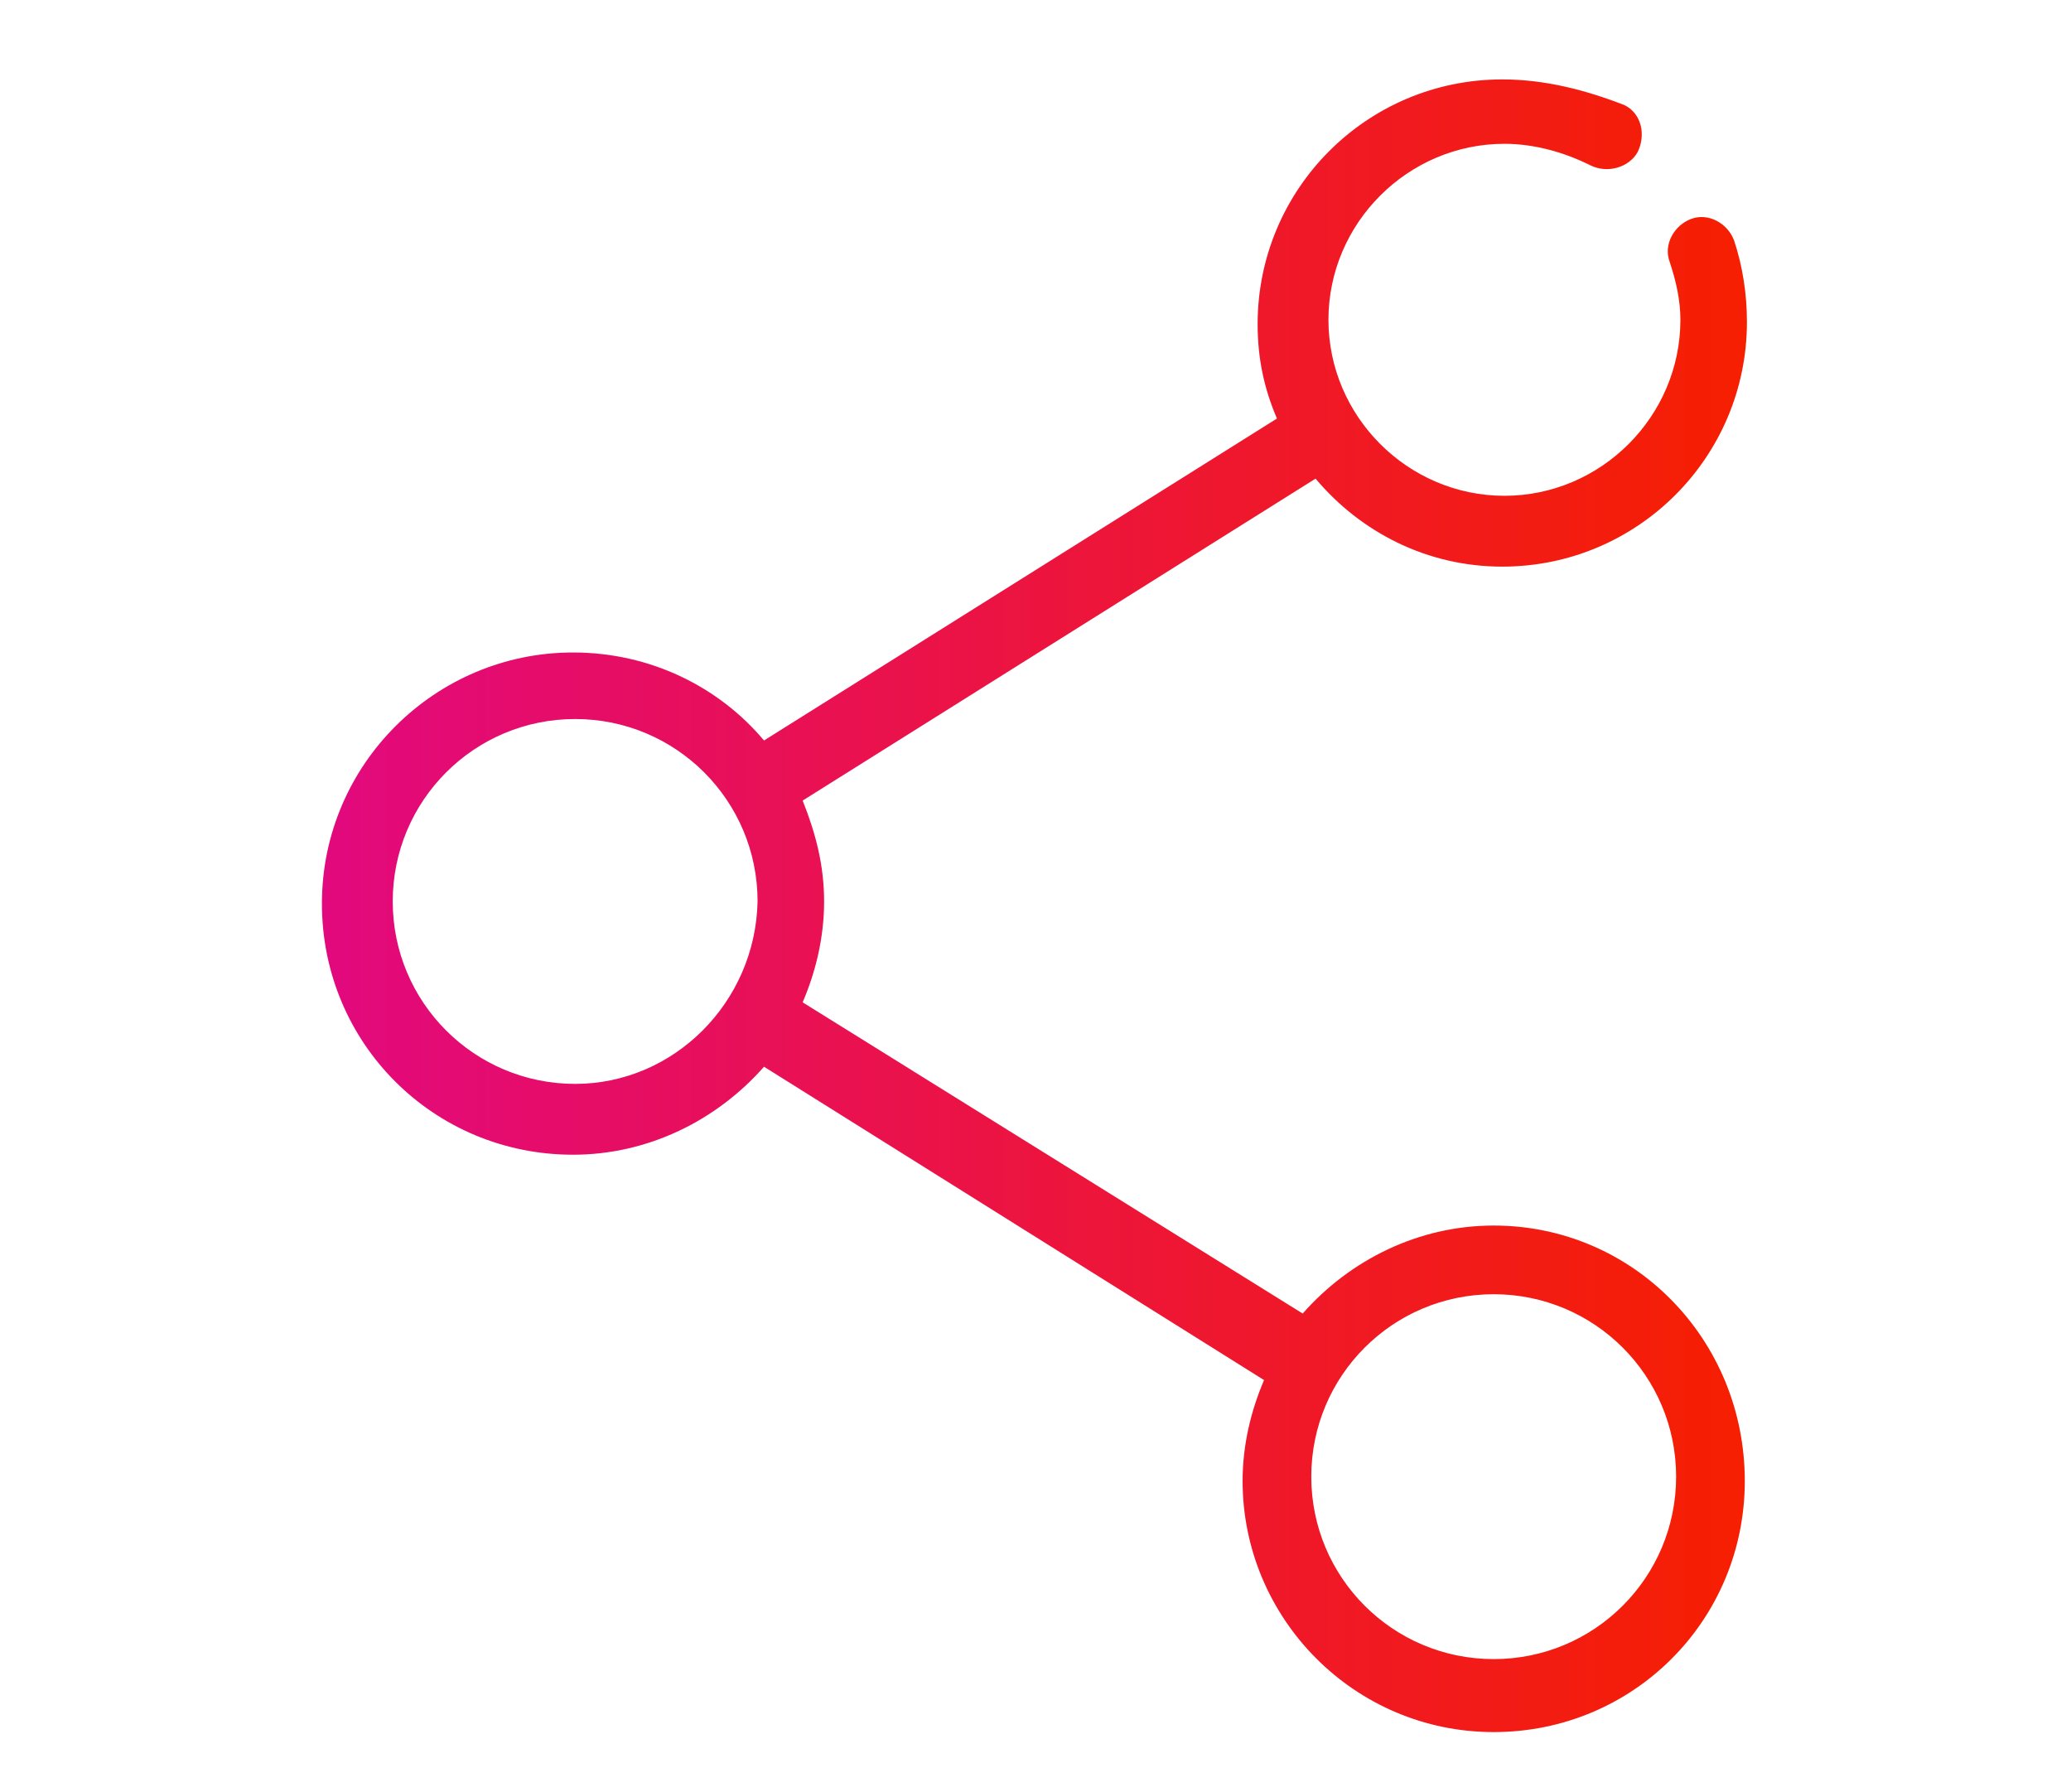
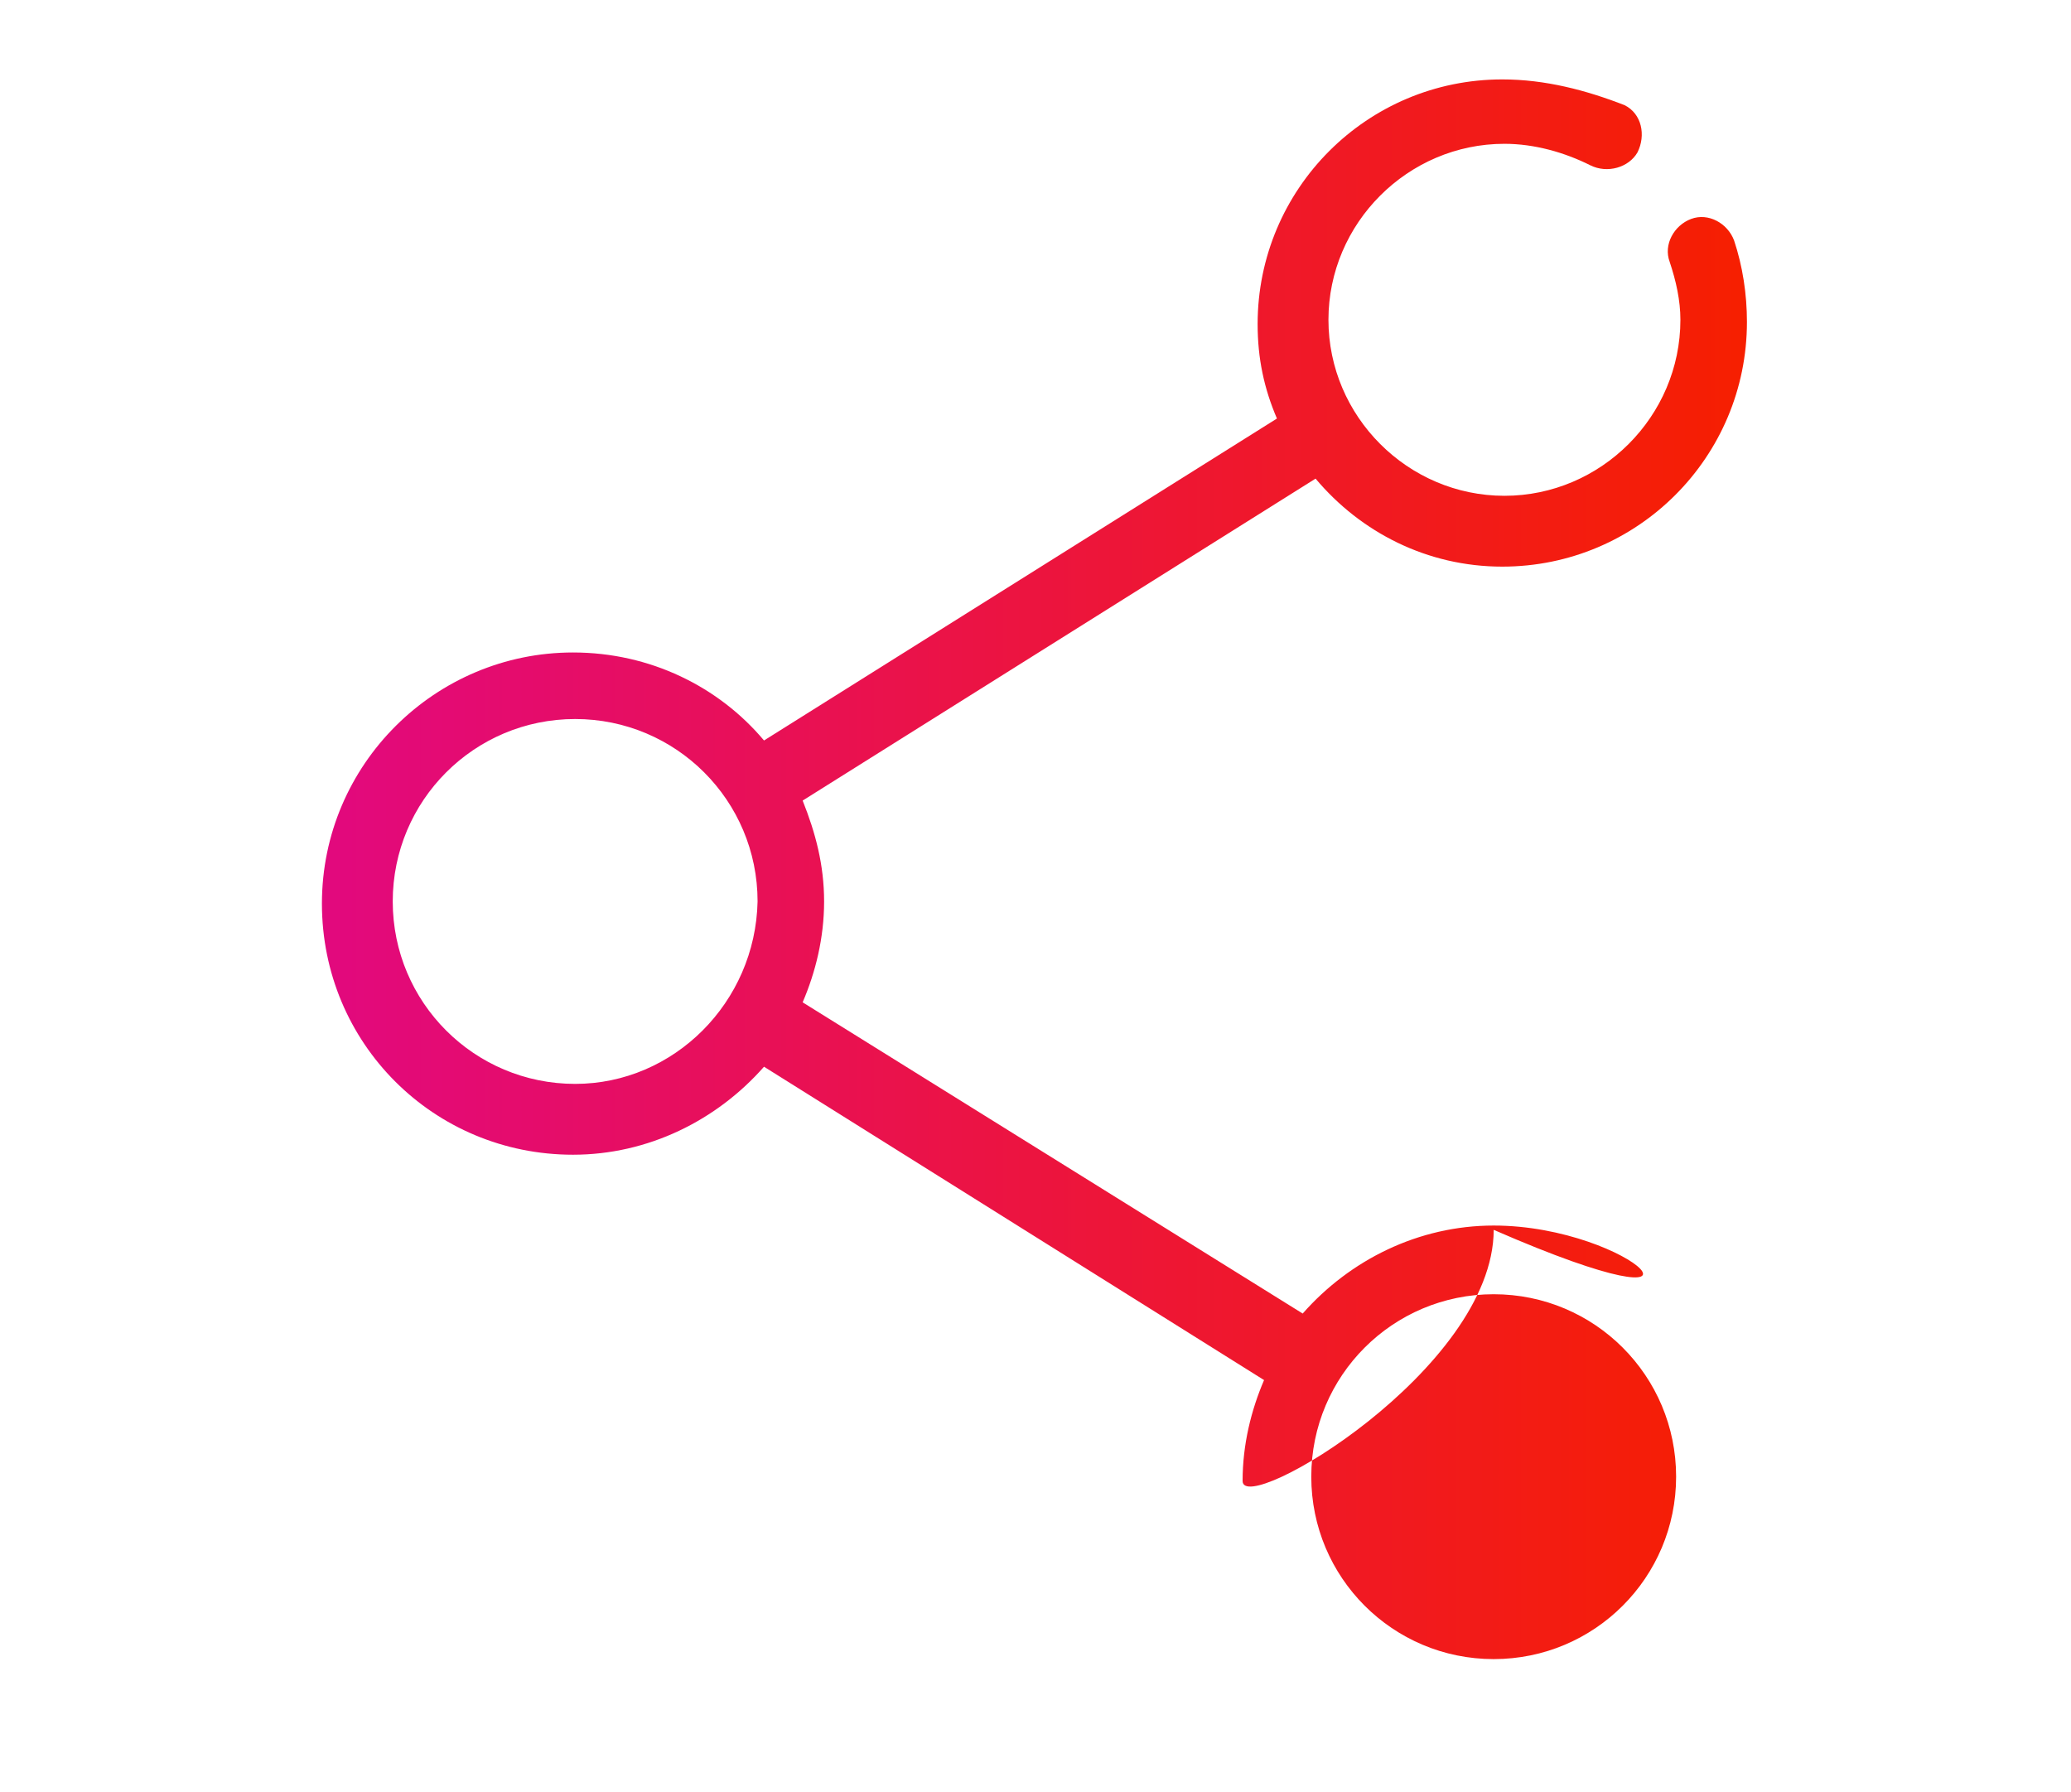
<svg xmlns="http://www.w3.org/2000/svg" version="1.1" id="Layer_1" x="0px" y="0px" viewBox="0 0 96.5 83.5" style="enable-background:new 0 0 96.5 83.5;" xml:space="preserve">
  <style type="text/css">
	.st0{fill:#FFFFFF;}
	.st1{fill:url(#SVGID_1_);}
	.st2{fill:url(#SVGID_2_);}
	.st3{fill:none;stroke:#FFFFFF;stroke-width:1.154;stroke-linecap:round;stroke-miterlimit:10;}
	.st4{fill:none;stroke:#FFFFFF;stroke-width:17.847;stroke-linecap:round;stroke-miterlimit:10;}
	.st5{fill:none;stroke:#FFFFFF;stroke-width:0.75;stroke-miterlimit:10;}
	.st6{fill:url(#SVGID_3_);}
	.st7{fill:url(#SVGID_4_);}
	.st8{fill:url(#SVGID_5_);}
	.st9{fill:url(#SVGID_6_);}
	.st10{fill:url(#SVGID_7_);}
	.st11{fill:url(#SVGID_8_);}
	.st12{fill:none;stroke:url(#SVGID_9_);stroke-width:0.369;stroke-miterlimit:10;}
	.st13{fill:none;stroke:url(#SVGID_10_);stroke-width:0.369;stroke-miterlimit:10;}
	.st14{fill:url(#SVGID_11_);}
	.st15{fill:url(#SVGID_12_);}
	.st16{fill:none;stroke:url(#SVGID_13_);stroke-width:0.25;stroke-miterlimit:10;}
	.st17{fill:none;stroke:url(#SVGID_14_);stroke-width:0.369;stroke-miterlimit:10;}
	.st18{fill:url(#SVGID_15_);}
	.st19{fill:none;stroke:url(#SVGID_16_);stroke-width:0.369;stroke-miterlimit:10;}
	.st20{fill:url(#SVGID_17_);}
	.st21{fill:url(#SVGID_18_);}
	.st22{fill:url(#SVGID_19_);}
	.st23{fill:url(#SVGID_20_);}
	.st24{fill:url(#SVGID_21_);}
	.st25{fill:url(#SVGID_22_);}
	.st26{fill:url(#SVGID_23_);}
	.st27{fill:url(#SVGID_24_);}
	.st28{fill:url(#SVGID_25_);}
	.st29{fill:url(#SVGID_26_);}
	.st30{fill:url(#SVGID_27_);}
	.st31{fill:url(#SVGID_28_);}
	.st32{fill:url(#SVGID_29_);}
	.st33{fill:url(#SVGID_30_);}
	.st34{fill:none;stroke:url(#SVGID_31_);stroke-width:1.389;stroke-miterlimit:10;}
	.st35{fill:none;stroke:url(#SVGID_32_);stroke-width:1.389;stroke-miterlimit:10;}
	.st36{fill:none;stroke:url(#SVGID_33_);stroke-width:1.389;stroke-miterlimit:10;}
	.st37{fill:none;stroke:url(#SVGID_34_);stroke-width:1.389;stroke-miterlimit:10;}
	.st38{fill:none;stroke:url(#SVGID_35_);stroke-width:1.389;stroke-miterlimit:10;}
	.st39{fill:none;stroke:url(#SVGID_36_);stroke-width:1.389;stroke-miterlimit:10;}
	.st40{fill:none;stroke:url(#SVGID_37_);stroke-width:1.389;stroke-miterlimit:10;}
	.st41{fill:none;stroke:url(#SVGID_38_);stroke-width:1.389;stroke-miterlimit:10;}
	.st42{fill:url(#SVGID_39_);}
	.st43{fill:url(#SVGID_40_);}
	.st44{fill:url(#SVGID_41_);}
	.st45{fill:url(#SVGID_42_);}
	.st46{fill:url(#SVGID_43_);}
	.st47{fill:url(#SVGID_44_);}
	.st48{fill:url(#SVGID_45_);}
	.st49{fill:none;stroke:url(#SVGID_46_);stroke-width:0.369;stroke-miterlimit:10;}
	.st50{fill:url(#SVGID_47_);}
	.st51{fill:url(#SVGID_48_);}
	.st52{fill:url(#SVGID_49_);}
	.st53{fill:url(#SVGID_50_);}
	.st54{fill:url(#SVGID_51_);}
	.st55{fill:url(#SVGID_52_);}
	.st56{fill:url(#SVGID_53_);}
	.st57{fill:url(#SVGID_54_);}
	.st58{fill:url(#SVGID_55_);}
	.st59{fill:url(#SVGID_56_);}
	.st60{fill:url(#SVGID_57_);}
	.st61{fill:url(#SVGID_58_);}
	.st62{fill:url(#SVGID_59_);}
	.st63{fill:url(#SVGID_60_);}
	.st64{fill:url(#SVGID_61_);}
	.st65{fill:url(#SVGID_62_);}
	.st66{fill:url(#SVGID_63_);}
	.st67{fill:url(#SVGID_64_);}
	.st68{fill:url(#SVGID_65_);}
	.st69{fill:none;stroke:url(#SVGID_66_);stroke-width:3;stroke-miterlimit:10;}
	.st70{fill:none;stroke:url(#SVGID_67_);stroke-width:3;stroke-miterlimit:10;}
	.st71{fill:url(#SVGID_68_);}
	.st72{fill:none;stroke:url(#SVGID_69_);stroke-width:3;stroke-linecap:round;stroke-linejoin:round;stroke-miterlimit:10;}
	.st73{fill:none;stroke:url(#SVGID_70_);stroke-width:3;stroke-miterlimit:10;}
	.st74{fill:none;stroke:url(#SVGID_71_);stroke-width:3.778;stroke-linecap:round;stroke-linejoin:round;stroke-miterlimit:10;}
	.st75{fill:none;stroke:url(#SVGID_72_);stroke-width:3.778;stroke-linecap:round;stroke-linejoin:round;stroke-miterlimit:10;}
	.st76{fill:none;stroke:url(#SVGID_73_);stroke-width:3.778;stroke-linecap:round;stroke-linejoin:round;stroke-miterlimit:10;}
	.st77{fill:none;stroke:url(#SVGID_74_);stroke-width:3.778;stroke-linecap:round;stroke-linejoin:round;stroke-miterlimit:10;}
	.st78{fill:url(#SVGID_75_);}
	.st79{fill:url(#SVGID_76_);}
	.st80{fill:url(#SVGID_77_);}
	.st81{fill:url(#SVGID_78_);}
	.st82{fill:url(#SVGID_79_);}
	.st83{fill:url(#SVGID_80_);}
	.st84{fill:none;stroke:#000000;stroke-width:4;stroke-linecap:round;stroke-linejoin:round;stroke-miterlimit:10;}
	.st85{fill:url(#SVGID_81_);}
	.st86{fill:url(#SVGID_82_);}
	.st87{fill:none;stroke:url(#SVGID_83_);stroke-width:0.369;stroke-miterlimit:10;}
	.st88{fill:url(#SVGID_84_);}
	.st89{fill:url(#SVGID_85_);}
	.st90{fill:url(#SVGID_86_);}
	.st91{fill:url(#SVGID_87_);}
	.st92{fill:url(#SVGID_88_);}
	.st93{fill:url(#SVGID_89_);}
	.st94{fill:url(#SVGID_90_);}
	.st95{fill:url(#SVGID_91_);}
	.st96{fill:url(#SVGID_92_);}
	.st97{fill:url(#SVGID_93_);}
	.st98{fill:url(#SVGID_94_);}
	.st99{fill:url(#SVGID_95_);}
	.st100{fill:url(#SVGID_96_);}
	.st101{fill:url(#SVGID_97_);}
	.st102{fill:url(#SVGID_98_);}
	.st103{fill:url(#SVGID_99_);}
	.st104{fill:url(#SVGID_100_);}
	.st105{fill:url(#SVGID_101_);}
	.st106{fill:url(#SVGID_102_);}
	.st107{fill:url(#SVGID_103_);}
	.st108{fill:url(#SVGID_104_);}
	.st109{fill:url(#SVGID_105_);}
	.st110{fill:url(#SVGID_106_);}
	.st111{fill:url(#SVGID_107_);}
	.st112{fill:url(#SVGID_108_);}
	.st113{fill:url(#SVGID_109_);}
	.st114{fill:url(#SVGID_110_);}
	.st115{fill:url(#SVGID_111_);}
	.st116{fill:url(#SVGID_112_);}
	.st117{fill:url(#SVGID_113_);}
	.st118{fill:url(#SVGID_114_);}
	.st119{fill:url(#SVGID_115_);}
	.st120{fill:url(#SVGID_116_);}
	.st121{fill:url(#SVGID_117_);}
	.st122{fill:url(#SVGID_118_);}
	.st123{fill:none;stroke:url(#SVGID_119_);stroke-width:0.369;stroke-miterlimit:10;}
	.st124{fill:url(#SVGID_120_);}
	.st125{fill:url(#SVGID_121_);}
	.st126{fill:url(#SVGID_122_);}
	.st127{fill:url(#SVGID_123_);}
	.st128{fill:url(#SVGID_124_);}
	.st129{fill:url(#SVGID_125_);}
	.st130{fill:url(#SVGID_126_);}
	.st131{fill:url(#SVGID_127_);}
	.st132{fill:url(#SVGID_128_);}
	.st133{fill:url(#SVGID_129_);}
	.st134{fill:url(#SVGID_130_);}
	.st135{fill:url(#SVGID_131_);}
	.st136{fill:url(#SVGID_132_);}
	.st137{fill:url(#SVGID_133_);}
	.st138{fill:none;stroke:url(#SVGID_134_);stroke-width:0.369;stroke-miterlimit:10;}
	.st139{fill:none;stroke:url(#SVGID_135_);stroke-width:0.369;stroke-miterlimit:10;}
	.st140{fill:url(#SVGID_136_);}
	.st141{fill:url(#SVGID_137_);}
	.st142{fill:none;stroke:url(#SVGID_138_);stroke-width:0.25;stroke-miterlimit:10;}
	.st143{fill:none;stroke:url(#SVGID_139_);stroke-width:0.369;stroke-miterlimit:10;}
	.st144{fill:url(#SVGID_140_);}
	.st145{fill:none;stroke:url(#SVGID_141_);stroke-width:0.369;stroke-miterlimit:10;}
	.st146{fill:url(#SVGID_142_);}
	.st147{fill:url(#SVGID_143_);}
	.st148{fill:url(#SVGID_144_);}
	.st149{fill:url(#SVGID_145_);}
	.st150{fill:url(#SVGID_146_);}
	.st151{fill:url(#SVGID_147_);}
	.st152{fill:url(#SVGID_148_);}
	.st153{fill:url(#SVGID_149_);}
	.st154{fill:url(#SVGID_150_);}
	.st155{fill:url(#SVGID_151_);}
	.st156{fill:url(#SVGID_152_);}
	.st157{fill:url(#SVGID_153_);}
	.st158{fill:url(#SVGID_154_);}
	.st159{fill:none;stroke:url(#SVGID_155_);stroke-width:1.389;stroke-miterlimit:10;}
	.st160{fill:none;stroke:url(#SVGID_156_);stroke-width:1.389;stroke-miterlimit:10;}
	.st161{fill:none;stroke:url(#SVGID_157_);stroke-width:1.389;stroke-miterlimit:10;}
	.st162{fill:none;stroke:url(#SVGID_158_);stroke-width:1.389;stroke-miterlimit:10;}
	.st163{fill:none;stroke:url(#SVGID_159_);stroke-width:1.389;stroke-miterlimit:10;}
	.st164{fill:none;stroke:url(#SVGID_160_);stroke-width:1.389;stroke-miterlimit:10;}
	.st165{fill:none;stroke:url(#SVGID_161_);stroke-width:1.389;stroke-miterlimit:10;}
	.st166{fill:none;stroke:url(#SVGID_162_);stroke-width:1.389;stroke-miterlimit:10;}
	.st167{fill:url(#SVGID_163_);}
	.st168{fill:url(#SVGID_164_);}
	.st169{fill:url(#SVGID_165_);}
	.st170{fill:url(#SVGID_166_);}
	.st171{fill:url(#SVGID_167_);}
	.st172{fill:url(#SVGID_168_);}
	.st173{fill:url(#SVGID_169_);}
	.st174{fill:none;stroke:url(#SVGID_170_);stroke-width:0.369;stroke-miterlimit:10;}
	.st175{fill:url(#SVGID_171_);}
	.st176{fill:url(#SVGID_172_);}
	.st177{fill:url(#SVGID_173_);}
	.st178{fill:url(#SVGID_174_);}
	.st179{fill:url(#SVGID_175_);}
	.st180{fill:url(#SVGID_176_);}
	.st181{fill:url(#SVGID_177_);}
	.st182{fill:url(#SVGID_178_);}
	.st183{fill:url(#SVGID_179_);}
	.st184{fill:url(#SVGID_180_);}
	.st185{fill:url(#SVGID_181_);}
	.st186{fill:url(#SVGID_182_);}
	.st187{fill:url(#SVGID_183_);}
	.st188{fill:url(#SVGID_184_);}
	.st189{fill:url(#SVGID_185_);}
	.st190{fill:url(#SVGID_186_);}
	.st191{fill:url(#SVGID_187_);}
	.st192{fill:url(#SVGID_188_);}
	.st193{fill:url(#SVGID_189_);}
	.st194{fill:url(#SVGID_190_);}
	.st195{fill:url(#SVGID_191_);}
	.st196{fill:url(#SVGID_192_);}
	.st197{fill:url(#SVGID_193_);}
	.st198{fill:url(#SVGID_194_);}
	.st199{fill:url(#SVGID_195_);}
	.st200{fill:url(#SVGID_196_);}
	.st201{fill:url(#SVGID_197_);}
	.st202{fill:url(#SVGID_198_);}
	.st203{fill:url(#SVGID_199_);}
	.st204{fill:url(#SVGID_200_);}
	.st205{fill:url(#SVGID_201_);}
	.st206{fill:url(#SVGID_202_);}
	.st207{fill:url(#SVGID_203_);}
	.st208{fill:url(#SVGID_204_);}
	.st209{fill:url(#SVGID_205_);}
	.st210{fill:url(#SVGID_206_);}
	.st211{fill:url(#SVGID_207_);}
	.st212{fill:url(#SVGID_208_);}
	.st213{fill:url(#SVGID_209_);}
	.st214{fill:url(#SVGID_210_);}
	.st215{fill:url(#SVGID_211_);}
	.st216{fill:url(#SVGID_212_);}
	.st217{fill:url(#SVGID_213_);}
	.st218{fill:url(#SVGID_214_);}
	.st219{fill:url(#SVGID_215_);}
	.st220{fill:url(#SVGID_216_);}
	.st221{fill:url(#SVGID_217_);}
	.st222{fill:url(#SVGID_218_);}
	.st223{fill:url(#SVGID_219_);}
	.st224{fill:url(#SVGID_220_);}
	.st225{fill:url(#SVGID_221_);}
	.st226{fill:url(#SVGID_222_);}
	.st227{fill:url(#SVGID_223_);}
	.st228{fill:url(#SVGID_224_);}
	.st229{fill:url(#SVGID_225_);}
	.st230{fill:url(#SVGID_226_);}
	.st231{fill:url(#SVGID_227_);}
	.st232{fill:url(#SVGID_228_);}
	.st233{fill:url(#SVGID_229_);}
	.st234{fill:url(#SVGID_230_);}
	.st235{fill:url(#SVGID_231_);}
	.st236{fill:url(#SVGID_232_);}
	.st237{fill:url(#SVGID_233_);}
	.st238{fill:none;stroke:url(#SVGID_234_);stroke-width:0.369;stroke-miterlimit:10;}
	.st239{fill:url(#SVGID_235_);}
	.st240{clip-path:url(#SVGID_237_);fill:url(#SVGID_238_);}
	.st241{clip-path:url(#SVGID_237_);fill:url(#SVGID_239_);}
	.st242{fill:url(#SVGID_240_);}
	.st243{fill:none;stroke:url(#SVGID_241_);stroke-width:0.369;stroke-miterlimit:10;}
	.st244{fill:url(#SVGID_242_);}
	.st245{fill:url(#SVGID_243_);}
	.st246{fill:url(#SVGID_244_);}
	.st247{fill:url(#SVGID_245_);}
	.st248{fill:url(#SVGID_246_);}
	.st249{fill:url(#SVGID_247_);}
	.st250{fill:url(#SVGID_248_);}
	.st251{fill:url(#SVGID_249_);}
	.st252{fill:url(#SVGID_250_);}
	.st253{fill:url(#SVGID_251_);}
	.st254{fill:url(#SVGID_252_);}
</style>
  <linearGradient id="SVGID_1_" gradientUnits="userSpaceOnUse" x1="15.081" y1="42.093" x2="81.419" y2="42.093">
    <stop offset="0" style="stop-color:#E2097E" />
    <stop offset="1" style="stop-color:#F61F00" />
  </linearGradient>
-   <path class="st1" d="M69.6,57.1c-3.5,0-6.7,1.6-8.9,4.1L37.4,46.7c0.6-1.4,1-3,1-4.7c0-1.7-0.4-3.2-1-4.7l23.9-15  c2.1,2.5,5.2,4.1,8.7,4.1c6.3,0,11.4-5.1,11.4-11.4c0-1.3-0.2-2.6-0.6-3.8c-0.3-0.8-1.2-1.3-2-1c-0.8,0.3-1.3,1.2-1,2  c0.3,0.9,0.5,1.8,0.5,2.7c0,4.5-3.7,8.2-8.2,8.2c-4.5,0-8.2-3.7-8.2-8.2s3.7-8.2,8.2-8.2c1.4,0,2.8,0.4,4,1c0.8,0.4,1.8,0.1,2.2-0.6  c0.4-0.8,0.2-1.8-0.6-2.2C73.9,4.2,72,3.7,70,3.7c-6.3,0-11.4,5.1-11.4,11.4c0,1.6,0.3,3,0.9,4.4l-23.9,15c-2.1-2.5-5.3-4.1-8.9-4.1  c-6.4,0-11.7,5.2-11.7,11.7s5.2,11.7,11.7,11.7c3.5,0,6.7-1.6,8.9-4.1l23.3,14.6c-0.6,1.4-1,3-1,4.7c0,6.4,5.2,11.7,11.7,11.7  s11.7-5.2,11.7-11.7C81.3,62.4,76.1,57.1,69.6,57.1z M26.8,50.5c-4.7,0-8.5-3.8-8.5-8.5c0-4.7,3.8-8.5,8.5-8.5s8.5,3.8,8.5,8.5  C35.2,46.7,31.4,50.5,26.8,50.5z M69.6,77.3c-4.7,0-8.5-3.8-8.5-8.5c0-4.7,3.8-8.5,8.5-8.5c4.7,0,8.5,3.8,8.5,8.5  C78.1,73.5,74.3,77.3,69.6,77.3z" />
+   <path class="st1" d="M69.6,57.1c-3.5,0-6.7,1.6-8.9,4.1L37.4,46.7c0.6-1.4,1-3,1-4.7c0-1.7-0.4-3.2-1-4.7l23.9-15  c2.1,2.5,5.2,4.1,8.7,4.1c6.3,0,11.4-5.1,11.4-11.4c0-1.3-0.2-2.6-0.6-3.8c-0.3-0.8-1.2-1.3-2-1c-0.8,0.3-1.3,1.2-1,2  c0.3,0.9,0.5,1.8,0.5,2.7c0,4.5-3.7,8.2-8.2,8.2c-4.5,0-8.2-3.7-8.2-8.2s3.7-8.2,8.2-8.2c1.4,0,2.8,0.4,4,1c0.8,0.4,1.8,0.1,2.2-0.6  c0.4-0.8,0.2-1.8-0.6-2.2C73.9,4.2,72,3.7,70,3.7c-6.3,0-11.4,5.1-11.4,11.4c0,1.6,0.3,3,0.9,4.4l-23.9,15c-2.1-2.5-5.3-4.1-8.9-4.1  c-6.4,0-11.7,5.2-11.7,11.7s5.2,11.7,11.7,11.7c3.5,0,6.7-1.6,8.9-4.1l23.3,14.6c-0.6,1.4-1,3-1,4.7s11.7-5.2,11.7-11.7C81.3,62.4,76.1,57.1,69.6,57.1z M26.8,50.5c-4.7,0-8.5-3.8-8.5-8.5c0-4.7,3.8-8.5,8.5-8.5s8.5,3.8,8.5,8.5  C35.2,46.7,31.4,50.5,26.8,50.5z M69.6,77.3c-4.7,0-8.5-3.8-8.5-8.5c0-4.7,3.8-8.5,8.5-8.5c4.7,0,8.5,3.8,8.5,8.5  C78.1,73.5,74.3,77.3,69.6,77.3z" />
</svg>